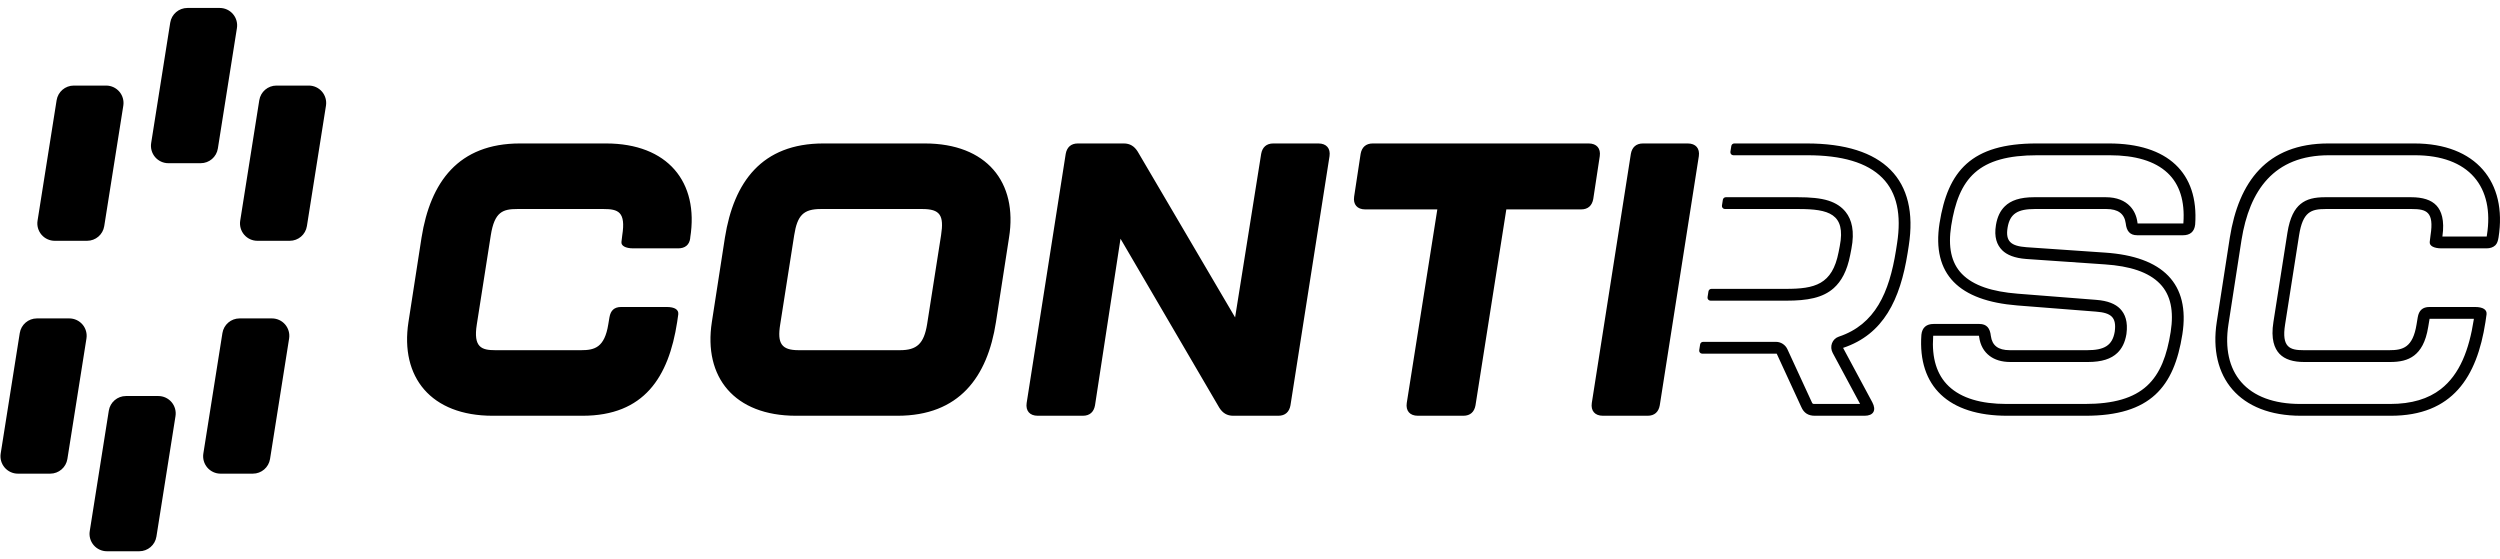
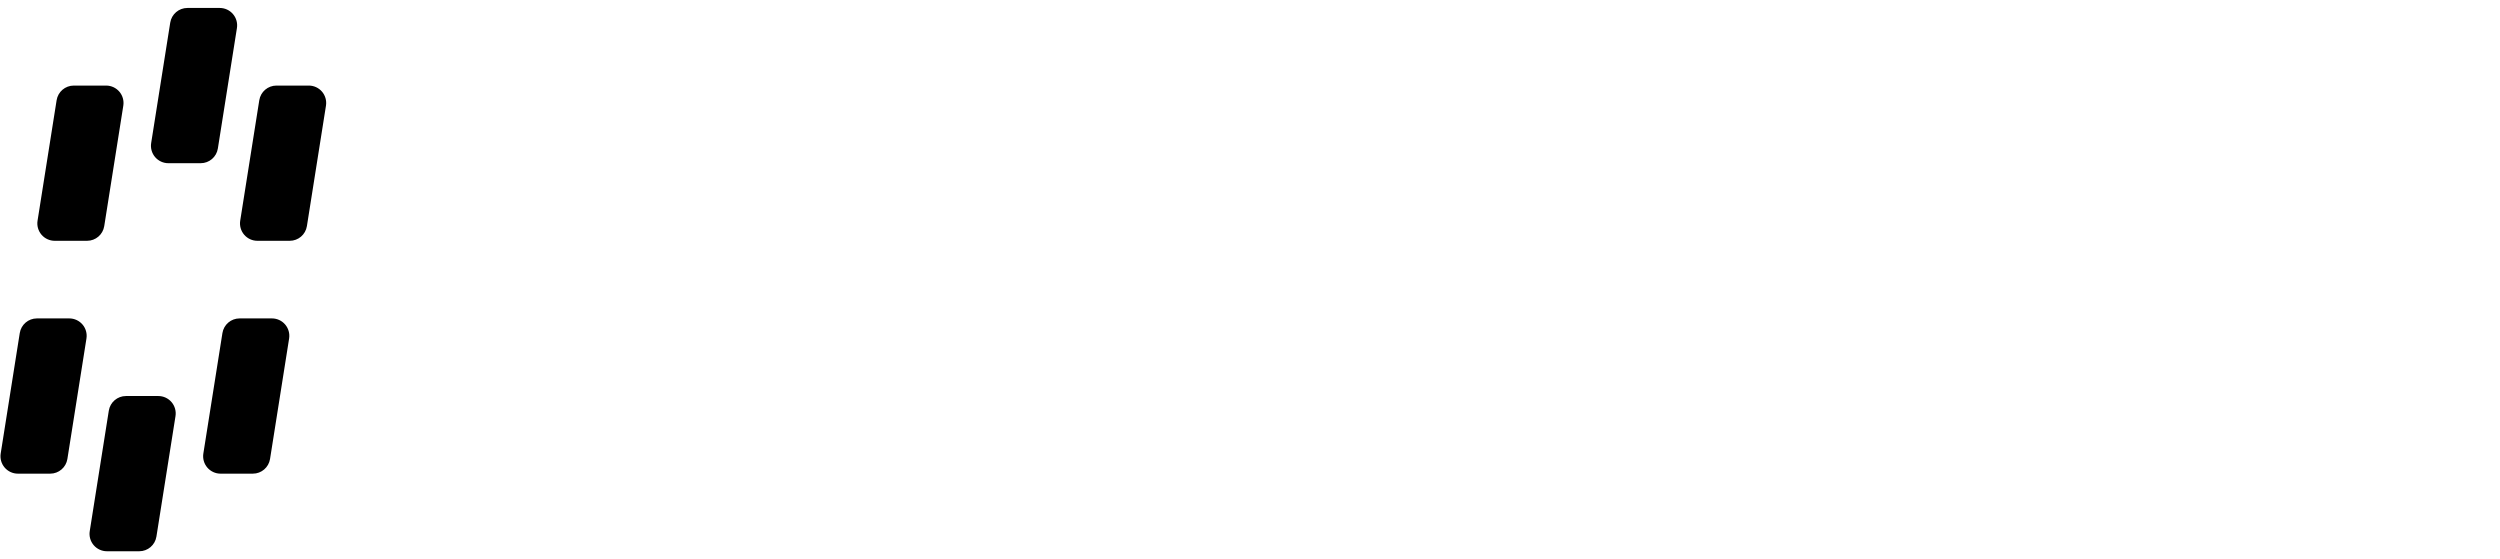
<svg xmlns="http://www.w3.org/2000/svg" width="304" height="68" viewBox="0 0 304 68" fill="none">
-   <path fill-rule="evenodd" clip-rule="evenodd" d="M206.735 41.879C206.763 41.701 206.916 41.57 207.096 41.57H215.969C216.553 41.57 217.098 41.924 217.348 42.466L220.33 48.938C220.335 48.95 220.341 48.962 220.346 48.974C220.395 49.087 220.484 49.121 220.605 49.121H226.19L222.862 42.925C222.661 42.552 222.627 42.12 222.769 41.739C222.909 41.359 223.212 41.066 223.598 40.938C228.033 39.459 229.732 35.575 230.548 30.465L230.686 29.577C231.221 26.131 230.685 23.44 228.893 21.632C227.033 19.754 223.961 18.879 219.78 18.879H210.777C210.671 18.879 210.569 18.832 210.499 18.751C210.43 18.67 210.4 18.563 210.416 18.457L210.527 17.753C210.555 17.575 210.708 17.444 210.888 17.444H219.701C229.076 17.444 233.351 21.853 232.106 29.873L231.967 30.764C231.062 36.439 229.044 40.66 224.119 42.302L227.672 48.915C228.195 49.9 227.809 50.556 226.731 50.556H220.684C219.887 50.556 219.353 50.228 219.03 49.478L216.048 43.005H206.985C206.878 43.005 206.777 42.959 206.707 42.877C206.638 42.796 206.608 42.689 206.624 42.583L206.735 41.879ZM207.998 36.561C207.891 36.561 207.79 36.514 207.72 36.433C207.651 36.352 207.621 36.245 207.637 36.139L207.748 35.434C207.776 35.257 207.929 35.126 208.109 35.126H217.16C220.676 35.126 222.804 34.61 223.571 30.67L223.717 29.92C224.485 25.98 222.344 25.417 218.688 25.417H209.75C209.643 25.417 209.541 25.37 209.472 25.289C209.403 25.208 209.372 25.101 209.389 24.995L209.499 24.291C209.527 24.113 209.68 23.982 209.86 23.982H218.608C220.106 23.982 221.378 24.088 222.355 24.404C223.247 24.692 223.939 25.15 224.439 25.782C225.171 26.706 225.548 28.11 225.128 30.268L224.982 31.018C224.603 32.965 223.906 34.209 222.987 35.032C221.652 36.227 219.762 36.561 217.24 36.561H207.998ZM59.908 50.556C52.408 50.556 48.633 45.867 49.669 39.159L51.259 28.888C52.34 22.134 55.737 17.444 63.238 17.444H73.691C81.192 17.444 85.013 22.134 83.932 28.888L83.935 28.935C83.841 29.779 83.302 30.201 82.458 30.201H77.02C76.036 30.201 75.502 29.873 75.57 29.404L75.666 28.606C76.118 25.745 75.162 25.417 73.381 25.417H62.928C61.146 25.417 60.133 25.745 59.681 28.606L57.982 39.441C57.528 42.255 58.578 42.583 60.218 42.583H70.672C72.312 42.583 73.513 42.255 73.967 39.441L74.108 38.596C74.249 37.752 74.695 37.33 75.538 37.33H81.07C82.054 37.33 82.541 37.659 82.478 38.221L82.343 39.159C81.306 45.867 78.331 50.556 70.83 50.556H59.908ZM126.191 50.556C125.207 50.556 124.705 49.947 124.84 49.009L129.591 18.71C129.735 17.913 130.225 17.444 131.068 17.444H136.647C137.397 17.444 137.93 17.772 138.342 18.429L150.189 38.596L153.358 18.71C153.501 17.913 153.991 17.444 154.835 17.444H160.319C161.304 17.444 161.806 18.054 161.67 18.991L156.92 49.29C156.776 50.088 156.286 50.556 155.443 50.556H149.958C149.208 50.556 148.674 50.228 148.263 49.572L136.254 29.029L133.153 49.29C133.01 50.088 132.52 50.556 131.676 50.556H126.191ZM172.412 50.556C171.427 50.556 170.925 49.947 171.061 49.009L174.778 25.464H166.012C165.028 25.464 164.525 24.854 164.661 23.916L165.452 18.71C165.595 17.913 166.085 17.444 166.929 17.444H193.18C194.164 17.444 194.667 18.054 194.531 18.991L193.74 24.198C193.596 24.995 193.107 25.464 192.263 25.464H183.169L179.42 49.29C179.277 50.088 178.787 50.556 177.943 50.556H172.412ZM194.913 50.556C193.928 50.556 193.426 49.947 193.562 49.009L198.312 18.71C198.456 17.913 198.946 17.444 199.789 17.444H205.227C206.211 17.444 206.714 18.054 206.578 18.991L201.827 49.29C201.684 50.088 201.194 50.556 200.351 50.556H194.913ZM96.8 50.556C89.3 50.556 85.525 45.867 86.561 39.159L88.151 28.888C89.232 22.134 92.629 17.444 100.13 17.444H112.458C119.959 17.444 123.78 22.134 122.699 28.888L121.11 39.159C120.073 45.867 116.629 50.556 109.128 50.556H96.8ZM97.11 42.583H109.438C111.501 42.583 112.348 41.786 112.734 39.441L114.433 28.606C114.815 26.168 114.304 25.417 112.148 25.417H99.82C97.71 25.417 96.955 26.168 96.573 28.606L94.874 39.441C94.488 41.786 95.047 42.583 97.11 42.583ZM244.075 50.556C236.95 50.556 233.191 46.992 233.641 40.707C233.732 39.816 234.272 39.394 235.115 39.394H240.694C241.584 39.394 241.988 39.91 242.087 40.848C242.245 42.02 242.979 42.583 244.386 42.583H253.808C255.87 42.583 256.87 42.02 257.152 40.332C257.385 38.596 256.744 38.034 254.862 37.893L245.304 37.143C238.241 36.58 234.878 33.391 235.847 27.153C236.854 20.774 239.717 17.444 247.639 17.444H256.452C263.577 17.444 267.384 21.008 266.933 27.293C266.842 28.184 266.303 28.606 265.459 28.606H259.881C258.99 28.606 258.587 28.09 258.488 27.153C258.329 25.98 257.548 25.417 256.142 25.417H247.423C245.36 25.417 244.407 25.98 244.125 27.669C243.843 29.357 244.531 29.92 246.413 30.06L255.966 30.717C262.976 31.186 266.345 34.469 265.374 40.66C264.366 47.039 261.513 50.556 253.591 50.556H244.075ZM259.93 27.171H265.496C265.496 27.171 265.502 27.082 265.502 27.082C265.683 24.481 265.061 22.422 263.581 21.032C262.028 19.573 259.63 18.879 256.531 18.879H247.718C244.192 18.879 241.769 19.55 240.138 21.001C238.514 22.445 237.713 24.624 237.266 27.45C236.87 30.005 237.254 31.955 238.567 33.305C239.963 34.74 242.262 35.467 245.339 35.712L254.893 36.462C256.324 36.57 257.244 36.971 257.801 37.541C258.423 38.179 258.774 39.125 258.576 40.599C258.574 40.614 258.572 40.628 258.57 40.643C258.4 41.659 258.022 42.385 257.473 42.913C256.723 43.636 255.585 44.019 253.887 44.019H244.465C243.361 44.019 242.536 43.732 241.941 43.281C241.26 42.766 240.805 42.014 240.663 40.962L240.644 40.829H235.078C235.078 40.829 235.074 40.892 235.072 40.919C234.891 43.52 235.502 45.581 236.974 46.972C238.515 48.429 240.901 49.121 243.996 49.121H253.512C257.031 49.121 259.448 48.408 261.073 46.919C262.701 45.427 263.506 43.199 263.954 40.362C264.352 37.825 263.965 35.865 262.656 34.51C261.27 33.075 258.99 32.352 255.948 32.149L255.946 32.149L246.394 31.492C246.391 31.492 246.388 31.492 246.385 31.491C244.966 31.386 244.034 30.992 243.473 30.435C242.823 29.788 242.461 28.834 242.708 27.357C242.876 26.346 243.244 25.624 243.776 25.099C244.513 24.371 245.634 23.982 247.344 23.982H256.063C257.419 23.982 258.382 24.411 259.015 25.078C259.479 25.567 259.8 26.21 259.912 27.038C259.913 27.052 259.915 27.066 259.916 27.081C259.919 27.108 259.924 27.139 259.93 27.171ZM303.451 29.804L303.419 29.836C303.164 30.079 302.798 30.201 302.345 30.201H296.907C295.923 30.201 295.389 29.873 295.457 29.404L295.554 28.606C296.005 25.745 295.05 25.417 293.268 25.417H282.815C281.034 25.417 280.02 25.745 279.569 28.606L277.87 39.441C277.415 42.255 278.465 42.583 280.105 42.583H290.559C292.199 42.583 293.4 42.255 293.855 39.441L293.995 38.596C294.136 37.752 294.582 37.33 295.425 37.33H300.957C301.941 37.33 302.428 37.659 302.365 38.221L302.23 39.159C301.194 45.867 298.218 50.556 290.717 50.556H279.795C272.295 50.556 268.521 45.867 269.557 39.159L271.147 28.888C272.227 22.134 275.625 17.444 283.125 17.444H293.578C301.079 17.444 304.9 22.134 303.82 28.888C303.749 29.307 303.653 29.596 303.451 29.804ZM302.382 28.766L302.41 28.586C302.871 25.709 302.353 23.259 300.856 21.541C299.344 19.807 296.883 18.879 293.658 18.879H283.204C276.498 18.879 273.533 23.148 272.566 29.187L270.977 39.454C270.535 42.311 271.043 44.752 272.536 46.465C274.042 48.194 276.492 49.121 279.716 49.121H290.638C293.274 49.121 295.284 48.492 296.793 47.324C299.121 45.521 300.246 42.506 300.809 38.871L300.824 38.766H295.437C295.437 38.766 295.42 38.866 295.413 38.908L295.272 39.749C294.968 41.634 294.322 42.639 293.569 43.221C292.776 43.833 291.795 44.019 290.638 44.019H280.185C278.873 44.019 277.841 43.716 277.184 43.023C276.573 42.377 276.113 41.233 276.45 39.141L278.149 28.309L278.149 28.307C278.449 26.407 279.035 25.396 279.742 24.812C280.5 24.186 281.467 23.982 282.736 23.982H293.189C294.601 23.982 295.638 24.302 296.281 24.999C296.864 25.632 297.287 26.747 296.994 28.766H302.382Z" fill="black" />
  <path fill-rule="evenodd" clip-rule="evenodd" d="M28.81 3.413L26.491 18.06C26.329 19.088 25.444 19.845 24.404 19.845H20.469C19.851 19.845 19.263 19.572 18.862 19.104C18.46 18.631 18.285 18.011 18.381 17.399L20.7 2.752C20.863 1.726 21.748 0.968 22.788 0.968H26.723C27.341 0.968 27.928 1.238 28.33 1.711C28.731 2.179 28.907 2.802 28.81 3.413ZM10.912 64.587L13.23 49.94C13.393 48.913 14.278 48.157 15.317 48.157H19.253C19.871 48.157 20.458 48.428 20.86 48.898C21.261 49.369 21.437 49.991 21.34 50.603L19.021 65.249C18.859 66.276 17.974 67.032 16.934 67.032H12.999C12.381 67.032 11.793 66.761 11.392 66.291C10.991 65.821 10.815 65.198 10.912 64.587ZM39.638 12.851L37.319 27.498C37.157 28.525 36.271 29.281 35.232 29.281H31.297C30.678 29.281 30.091 29.01 29.69 28.54C29.288 28.07 29.113 27.447 29.209 26.837L31.528 12.191C31.691 11.162 32.576 10.406 33.615 10.406H37.55C38.169 10.406 38.756 10.677 39.157 11.147C39.559 11.617 39.734 12.24 39.638 12.851ZM0.084 55.15L2.402 40.504C2.565 39.475 3.45 38.719 4.49 38.719H8.425C9.043 38.719 9.63 38.989 10.032 39.46C10.433 39.93 10.609 40.553 10.512 41.164L8.194 55.811C8.031 56.838 7.146 57.596 6.106 57.596H2.171C1.553 57.596 0.966 57.323 0.564 56.853C0.163 56.383 -0.013 55.76 0.084 55.15ZM14.994 12.851L12.675 27.498C12.513 28.525 11.628 29.281 10.588 29.281H6.653C6.035 29.281 5.448 29.01 5.046 28.54C4.645 28.07 4.469 27.447 4.566 26.837L6.884 12.191C7.047 11.162 7.932 10.406 8.972 10.406H12.907C13.525 10.406 14.112 10.677 14.514 11.147C14.915 11.617 15.091 12.24 14.994 12.851ZM24.727 55.15L27.046 40.504C27.209 39.475 28.094 38.719 29.133 38.719H33.068C33.687 38.719 34.274 38.989 34.675 39.46C35.077 39.93 35.252 40.553 35.156 41.164L32.837 55.811C32.675 56.838 31.789 57.596 30.75 57.596H26.815C26.196 57.596 25.609 57.323 25.208 56.853C24.806 56.383 24.631 55.76 24.727 55.15Z" fill="black" />
</svg>